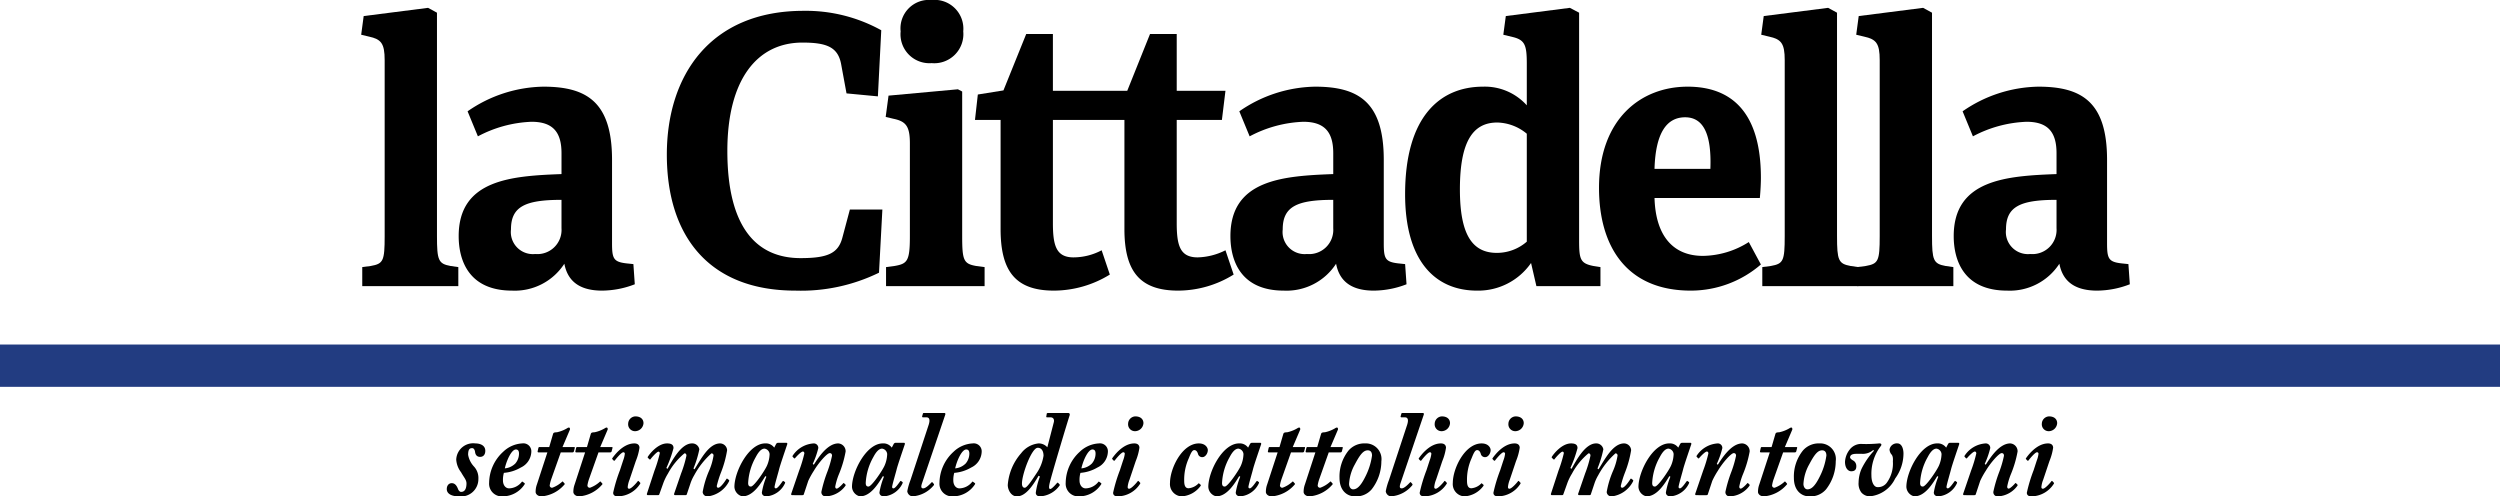
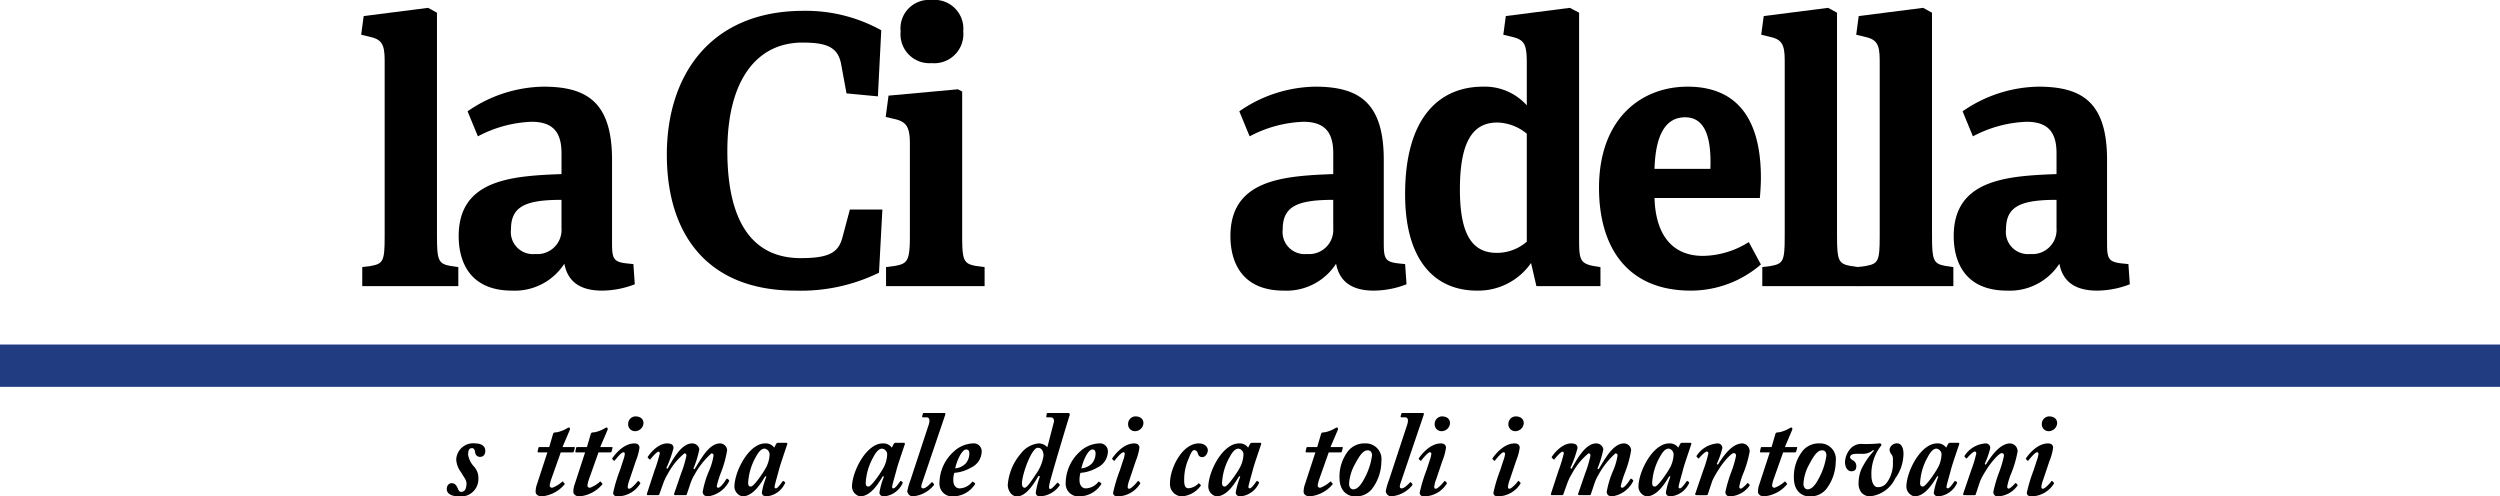
<svg xmlns="http://www.w3.org/2000/svg" id="Livello_1" data-name="Livello 1" viewBox="0 0 260 51.623">
  <title>Logo_LaCittadella_2</title>
  <path d="M667.356,242.162c0,2.525.148,2.874,1.406,3.108l.814.116v1.982h-9.991v-1.982l.888-.116c1.295-.233,1.443-.505,1.443-3.108V223.864c0-1.749-.37-2.176-1.628-2.448l-.814-.194.259-1.942,6.698-.855.925.505Z" transform="translate(-621.911 -217.609)" />
  <path d="M687.929,247.173a9.544,9.544,0,0,1-3.404.66c-2.627,0-3.626-1.242-3.922-2.797a6.134,6.134,0,0,1-5.439,2.797c-4.44,0-5.55-3.068-5.55-5.671,0-5.905,5.55-6.255,10.694-6.449v-2.175c0-2.137-.851-3.264-3.108-3.264a12.836,12.836,0,0,0-5.587,1.515l-1.073-2.603a14.175,14.175,0,0,1,7.881-2.564c4.551,0,7.142,1.631,7.142,7.614v8.663c0,1.593.148,1.942,1.48,2.099l.74.077Zm-7.622-8.78c-3.775,0-5.254.699-5.254,3.069a2.297,2.297,0,0,0,2.516,2.564,2.516,2.516,0,0,0,2.738-2.681Z" transform="translate(-621.911 -217.609)" />
  <path d="M713.328,245.969a18.453,18.453,0,0,1-8.702,1.864c-9.013,0-13.364-5.71-13.364-14.141,0-8.236,4.507-14.957,14.219-14.957a16.193,16.193,0,0,1,8.081,2.02l-.35,6.876-3.263-.31-.544-2.953c-.31-1.826-1.438-2.331-4.04-2.331-4.74,0-7.809,3.885-7.809,11.266,0,8.003,3.069,11.15,7.614,11.15,2.836,0,3.924-.506,4.351-2.137l.777-2.914h3.38Z" transform="translate(-621.911 -217.609)" />
  <path d="M721.978,242.162c0,2.525.148,2.874,1.443,3.108l.888.116v1.982H714.06v-1.982l.888-.116c1.332-.233,1.591-.505,1.591-3.108v-9.635c0-1.787-.407-2.292-1.702-2.564l-.814-.194.296-2.214,7.215-.66.444.233Zm-3.182-17.987a3.008,3.008,0,0,1-3.219-3.302,2.96,2.96,0,0,1,3.219-3.263,2.998,2.998,0,0,1,3.293,3.263A3.028,3.028,0,0,1,718.796,224.174Z" transform="translate(-621.911 -217.609)" />
-   <path d="M750.21,246.163a10.972,10.972,0,0,1-5.772,1.67c-4.07,0-5.587-2.098-5.587-6.41V230.08h-7.438v10.722c0,2.331.333,3.574,2.146,3.574a6.262,6.262,0,0,0,2.923-.738l.851,2.525a11.111,11.111,0,0,1-5.81,1.67c-4.07,0-5.55-2.098-5.55-6.41V230.08h-2.664l.296-2.642,2.664-.427,2.368-5.866h2.775v5.905h7.733l2.368-5.905H744.29v5.905h5.069l-.37,3.03H744.29v10.722c0,2.331.333,3.574,2.183,3.574a6.744,6.744,0,0,0,2.886-.738Z" transform="translate(-621.911 -217.609)" />
  <path d="M768.19,247.173a9.537,9.537,0,0,1-3.403.66c-2.628,0-3.627-1.242-3.923-2.797a6.133,6.133,0,0,1-5.439,2.797c-4.44,0-5.55-3.068-5.55-5.671,0-5.905,5.55-6.255,10.694-6.449v-2.175c0-2.137-.851-3.264-3.108-3.264a12.836,12.836,0,0,0-5.587,1.515L750.8,229.186a14.179,14.179,0,0,1,7.882-2.564c4.551,0,7.141,1.631,7.141,7.614v8.663c0,1.593.148,1.942,1.48,2.099l.74.077Zm-7.622-8.78c-3.775,0-5.254.699-5.254,3.069a2.297,2.297,0,0,0,2.516,2.564,2.516,2.516,0,0,0,2.738-2.681Z" transform="translate(-621.911 -217.609)" />
  <path d="M781.697,247.367l-.556-2.408a6.684,6.684,0,0,1-5.624,2.874c-4.366,0-7.475-3.107-7.475-10.023,0-8.158,3.7-11.188,8.104-11.188a5.865,5.865,0,0,1,4.552,1.942V224.252c0-1.942-.185-2.486-1.48-2.797l-.962-.233.259-1.942,6.66-.855.963.505v23.62c0,2.02.11,2.448,1.48,2.72l.74.116v1.982Zm-.999-15.851a4.964,4.964,0,0,0-3.071-1.165c-2.517,0-3.886,1.942-3.886,6.954,0,4.662,1.259,6.604,3.849,6.604a4.752,4.752,0,0,0,3.108-1.166Z" transform="translate(-621.911 -217.609)" />
  <path d="M805.044,245.114a11.136,11.136,0,0,1-7.289,2.719c-6.734,0-9.547-4.662-9.547-10.683,0-7.187,4.366-10.528,9.214-10.528,4.588,0,7.622,2.68,7.622,9.479,0,.544-.036,1.321-.11,2.098H793.981c.111,3.885,1.888,6.022,5.032,6.022a9.101,9.101,0,0,0,4.773-1.438Zm-5.254-9.946c.147-3.846-.852-5.361-2.627-5.361-1.851,0-3.071,1.515-3.183,5.361Z" transform="translate(-621.911 -217.609)" />
  <path d="M812.962,242.162c0,2.525.147,2.874,1.405,3.108l.814.116v1.982H805.19v-1.982l.889-.116c1.295-.233,1.443-.505,1.443-3.108V223.864c0-1.749-.37-2.176-1.629-2.448l-.814-.194.259-1.942,6.697-.855.926.505Z" transform="translate(-621.911 -217.609)" />
  <path d="M822.841,242.162c0,2.525.147,2.874,1.405,3.108l.814.116v1.982h-9.991v-1.982l.889-.116c1.295-.233,1.443-.505,1.443-3.108V223.864c0-1.749-.37-2.176-1.629-2.448l-.814-.194.259-1.942,6.697-.855.926.505Z" transform="translate(-621.911 -217.609)" />
  <path d="M843.412,247.173a9.537,9.537,0,0,1-3.403.66c-2.628,0-3.627-1.242-3.923-2.797a6.133,6.133,0,0,1-5.439,2.797c-4.44,0-5.55-3.068-5.55-5.671,0-5.905,5.55-6.255,10.693-6.449v-2.175c0-2.137-.851-3.264-3.108-3.264a12.833,12.833,0,0,0-5.587,1.515l-1.073-2.603a14.176,14.176,0,0,1,7.882-2.564c4.551,0,7.141,1.631,7.141,7.614v8.663c0,1.593.148,1.942,1.48,2.099l.74.077Zm-7.622-8.78c-3.774,0-5.254.699-5.254,3.069a2.297,2.297,0,0,0,2.516,2.564,2.516,2.516,0,0,0,2.738-2.681Z" transform="translate(-621.911 -217.609)" />
  <path d="M668.376,268.476c0-.391.228-.618.516-.618.312,0,.504.228.647.593.06.177.192.315.324.315.348,0,.551-.266.563-.845.012-.403-.252-.63-.563-1.197a2.399,2.399,0,0,1-.504-1.312,1.766,1.766,0,0,1,1.991-1.688c.48,0,1.032.19,1.032.769,0,.379-.192.631-.54.631-.252,0-.48-.126-.527-.529-.024-.177-.12-.379-.288-.379-.24,0-.432.076-.432.693a2.385,2.385,0,0,0,.624,1.235,1.759,1.759,0,0,1,.444,1.285,1.801,1.801,0,0,1-2.003,1.803C668.796,269.231,668.376,268.916,668.376,268.476Z" transform="translate(-621.911 -217.609)" />
-   <path d="M676.45,267.845a.089.089,0,0,1,.024.126,2.735,2.735,0,0,1-2.291,1.261A1.318,1.318,0,0,1,672.78,267.82a4.43,4.43,0,0,1,1.451-3.215,3.094,3.094,0,0,1,2.003-.882.826.826,0,0,1,.935.87,1.881,1.881,0,0,1-1.091,1.638,4.117,4.117,0,0,1-1.763.555,2.685,2.685,0,0,0-.096.794c0,.441.24.819.647.819a1.735,1.735,0,0,0,1.295-.655c.024-.038.06-.062.096-.038Zm-.947-2.029a1.597,1.597,0,0,0,.384-1.033c0-.201-.048-.429-.324-.429-.456,0-.972,1.147-1.151,1.967A1.772,1.772,0,0,0,675.503,265.815Z" transform="translate(-621.911 -217.609)" />
  <path d="M680.411,264.102h1.212c.06,0,.084.038.06.113l-.084.328a.147.147,0,0,1-.156.113H680.231l-.984,2.772a3.478,3.478,0,0,0-.168.669.243.243,0,0,0,.264.239,3.045,3.045,0,0,0,1.02-.618c.036-.05.072-.037.108,0l.132.151c.036.038.048.064.036.101a3.513,3.513,0,0,1-2.399,1.261c-.419,0-.624-.265-.624-.454a2.234,2.234,0,0,1,.132-.781l1.091-3.34h-.935c-.072,0-.096-.062-.072-.139l.072-.327a.121.121,0,0,1,.132-.089h.995l.396-1.361c.048-.126.096-.163.408-.176a3.525,3.525,0,0,0,1.056-.416.406.406,0,0,1,.192-.076c.084,0,.132.139.096.228Z" transform="translate(-621.911 -217.609)" />
  <path d="M684.335,264.102h1.211c.06,0,.084.038.06.113l-.084.328a.147.147,0,0,1-.156.113h-1.211l-.984,2.772a3.478,3.478,0,0,0-.168.669.243.243,0,0,0,.264.239,3.044,3.044,0,0,0,1.02-.618c.036-.05.072-.037.108,0l.132.151c.036.038.048.064.036.101a3.513,3.513,0,0,1-2.399,1.261c-.419,0-.624-.265-.624-.454a2.234,2.234,0,0,1,.132-.781l1.091-3.34h-.935c-.072,0-.096-.062-.072-.139l.072-.327a.121.121,0,0,1,.132-.089h.995l.396-1.361c.048-.126.096-.163.408-.176a3.525,3.525,0,0,0,1.056-.416.406.406,0,0,1,.192-.076c.084,0,.132.139.096.228Z" transform="translate(-621.911 -217.609)" />
  <path d="M688.475,267.795c.036.037.048.062.012.126a2.797,2.797,0,0,1-2.339,1.31c-.359,0-.468-.189-.468-.378a15.83,15.83,0,0,1,.708-2.345l.324-.995a2.795,2.795,0,0,0,.18-.706.149.149,0,0,0-.156-.164c-.192,0-.732.642-.875.845-.048.051-.096.051-.132.013l-.108-.113c-.036-.038-.06-.089-.036-.114.06-.075,1.02-1.55,2.303-1.55.372,0,.528.202.528.454a5.859,5.859,0,0,1-.384,1.386l-.648,1.929a2.699,2.699,0,0,0-.192.768c0,.089.036.177.156.177.24,0,.815-.668.887-.781a.062.062,0,0,1,.096-.013Zm.359-6.176a.888.888,0,0,1-.827.832.714.714,0,0,1-.767-.77.78.78,0,0,1,.743-.768C688.559,260.913,688.834,261.228,688.834,261.619Z" transform="translate(-621.911 -217.609)" />
  <path d="M689.304,269.106c-.096,0-.143-.064-.108-.164l.78-2.382a14.037,14.037,0,0,0,.552-1.803c0-.088-.024-.176-.144-.176-.156,0-.72.63-.815.781-.036.05-.084.05-.132,0l-.132-.126c-.036-.038-.048-.076-.024-.113.18-.303,1.043-1.399,2.003-1.399.516,0,.672.19.672.491a12.511,12.511,0,0,1-.744,2.067l.12.088c.492-.869,1.415-2.647,2.554-2.647a.743.743,0,0,1,.756.617,10.807,10.807,0,0,1-.612,1.992l.108.088c.648-1.02,1.487-2.697,2.663-2.697a.748.748,0,0,1,.731.706,11.147,11.147,0,0,1-.624,2.281,10.621,10.621,0,0,0-.456,1.449c.012.101.06.177.144.177.288,0,.792-.794.852-.895.036-.062.072-.062.096-.05l.168.126c.048.038.048.075.012.164a2.88,2.88,0,0,1-2.183,1.55.491.491,0,0,1-.552-.454,9.65,9.65,0,0,1,.648-2.167,6.369,6.369,0,0,0,.48-1.613.211.211,0,0,0-.216-.24,8.366,8.366,0,0,0-1.787,2.269,4.333,4.333,0,0,0-.408.895l-.372,1.109c-.024.062-.072.075-.168.075h-1.02c-.108,0-.156-.051-.12-.164l.72-2.092a11.893,11.893,0,0,0,.552-1.841c0-.138-.036-.252-.204-.252a6.965,6.965,0,0,0-1.715,2.106,5.365,5.365,0,0,0-.504,1.046l-.396,1.109c-.024.075-.084.088-.168.088Z" transform="translate(-621.911 -217.609)" />
  <path d="M703.689,263.66c.084,0,.12.063.096.151-.18.542-.755,2.206-.852,2.622-.048.214-.468,1.626-.468,1.814,0,.102.048.151.144.151.192,0,.576-.579.671-.706.06-.075.084-.075.12-.05l.144.101c.036.025.024.076-.012.164a2.342,2.342,0,0,1-1.895,1.323c-.359,0-.492-.201-.492-.403a7.633,7.633,0,0,1,.468-1.639l-.108-.062c-.468.756-1.259,2.104-2.387,2.104a1.06,1.06,0,0,1-.828-.983c0-1.588,1.487-4.524,3.203-4.524a1.063,1.063,0,0,1,.936.441l.191-.366a.242.242,0,0,1,.216-.139Zm-3.682,4.551c.324,0,1.439-1.651,1.667-2.168a3.183,3.183,0,0,0,.276-1.21.617.617,0,0,0-.528-.567c-.288,0-.587.265-.899.857a6.068,6.068,0,0,0-.804,2.709C699.719,268.109,699.815,268.211,700.007,268.211Z" transform="translate(-621.911 -217.609)" />
-   <path d="M704.304,269.106a.103.103,0,0,1-.108-.139l.828-2.42a13.719,13.719,0,0,0,.54-1.777c0-.126-.06-.201-.156-.201-.18,0-.647.491-.804.681-.036.037-.084.05-.12.013l-.12-.139c-.048-.038-.048-.076-.012-.126a2.816,2.816,0,0,1,2.183-1.274.466.466,0,0,1,.479.491,8.775,8.775,0,0,1-.576,1.639l.108.089c.36-.555,1.355-2.219,2.543-2.219a.816.816,0,0,1,.767.845,11.417,11.417,0,0,1-.696,2.356,6.661,6.661,0,0,0-.384,1.286c0,.151.06.214.156.214.144,0,.54-.391.66-.542.036-.051.084-.038.12,0l.108.101a.106.106,0,0,1,.012.151,2.649,2.649,0,0,1-2.015,1.097.433.433,0,0,1-.48-.478,13.597,13.597,0,0,1,.624-2.093,11.147,11.147,0,0,0,.48-1.651c0-.201-.096-.276-.24-.276-.276,0-1.164,1.008-1.643,1.827a8.324,8.324,0,0,0-.588,1.059l-.468,1.412c-.024.05-.048.075-.18.075Z" transform="translate(-621.911 -217.609)" />
  <path d="M715.917,263.66c.084,0,.12.063.096.151-.18.542-.755,2.206-.852,2.622-.048.214-.468,1.626-.468,1.814,0,.102.048.151.144.151.192,0,.576-.579.671-.706.06-.075.084-.075.12-.05l.144.101c.036.025.024.076-.012.164a2.342,2.342,0,0,1-1.895,1.323c-.36,0-.492-.201-.492-.403a7.633,7.633,0,0,1,.468-1.639l-.108-.062c-.468.756-1.259,2.104-2.387,2.104a1.06,1.06,0,0,1-.828-.983c0-1.588,1.487-4.524,3.203-4.524a1.061,1.061,0,0,1,.935.441l.192-.366a.241.241,0,0,1,.216-.139Zm-3.682,4.551c.324,0,1.439-1.651,1.667-2.168a3.185,3.185,0,0,0,.276-1.21.617.617,0,0,0-.528-.567c-.288,0-.587.265-.899.857a6.068,6.068,0,0,0-.804,2.709C711.947,268.109,712.043,268.211,712.235,268.211Z" transform="translate(-621.911 -217.609)" />
  <path d="M720.117,260.56c.108,0,.144.075.084.227l-2.398,7.07c-.12.353-.108.542.12.542.288,0,.708-.453.864-.617a.065.065,0,0,1,.108,0l.132.151a.116.116,0,0,1,0,.139,3.144,3.144,0,0,1-2.243,1.159.614.614,0,0,1-.516-.529,6.361,6.361,0,0,1,.336-1.172l1.883-5.723c.156-.478.12-.794-.228-.794h-.348c-.084,0-.108-.05-.096-.113l.072-.252c.024-.076.048-.088.12-.088Z" transform="translate(-621.911 -217.609)" />
  <path d="M723.286,267.845a.089.089,0,0,1,.024.126,2.735,2.735,0,0,1-2.291,1.261,1.318,1.318,0,0,1-1.403-1.411,4.429,4.429,0,0,1,1.451-3.215,3.094,3.094,0,0,1,2.003-.882.826.826,0,0,1,.936.87,1.881,1.881,0,0,1-1.091,1.638,4.118,4.118,0,0,1-1.763.555,2.682,2.682,0,0,0-.096.794c0,.441.24.819.647.819a1.736,1.736,0,0,0,1.295-.655c.024-.038.06-.062.096-.038Zm-.947-2.029a1.597,1.597,0,0,0,.384-1.033c0-.201-.048-.429-.324-.429-.456,0-.972,1.147-1.151,1.967A1.772,1.772,0,0,0,722.338,265.815Z" transform="translate(-621.911 -217.609)" />
  <path d="M732.992,260.56c.168,0,.204.126.155.265-.155.44-1.919,6.314-2.086,7.096-.072.352-.072.542.083.542.168,0,.624-.542.696-.618.048-.05.084-.05.12-.013l.144.151a.097.097,0,0,1,0,.126,2.682,2.682,0,0,1-2.015,1.122c-.3,0-.456-.151-.456-.378a7.578,7.578,0,0,1,.432-1.689l-.143-.075c-.576.983-1.319,2.143-2.255,2.143-.6,0-.948-.681-.948-1.185a5.643,5.643,0,0,1,1.392-3.303,2.619,2.619,0,0,1,1.811-1.02,1.194,1.194,0,0,1,.911.403l.672-2.597c.072-.265-.024-.517-.336-.517h-.348c-.096,0-.108-.05-.096-.088l.048-.29c.012-.051.036-.075.204-.075Zm-3.154,3.617c-.636,0-1.643,2.76-1.643,3.718,0,.303.12.441.288.441.24,0,.756-.794,1.199-1.462a4.388,4.388,0,0,0,.756-1.866C730.438,264.543,730.246,264.178,729.838,264.178Z" transform="translate(-621.911 -217.609)" />
  <path d="M736.413,267.845a.09.09,0,0,1,.024.126,2.735,2.735,0,0,1-2.291,1.261,1.318,1.318,0,0,1-1.403-1.411,4.43,4.43,0,0,1,1.451-3.215,3.093,3.093,0,0,1,2.003-.882.826.826,0,0,1,.935.87,1.88,1.88,0,0,1-1.092,1.638,4.112,4.112,0,0,1-1.763.555,2.685,2.685,0,0,0-.096.794c0,.441.239.819.647.819a1.733,1.733,0,0,0,1.295-.655c.024-.038.06-.062.097-.038Zm-.947-2.029a1.599,1.599,0,0,0,.384-1.033c0-.201-.048-.429-.324-.429-.455,0-.971,1.147-1.151,1.967A1.771,1.771,0,0,0,735.466,265.815Z" transform="translate(-621.911 -217.609)" />
  <path d="M740.47,267.795c.036.037.048.062.012.126a2.796,2.796,0,0,1-2.339,1.31c-.359,0-.468-.189-.468-.378a15.83,15.83,0,0,1,.708-2.345l.323-.995a2.785,2.785,0,0,0,.181-.706.149.149,0,0,0-.156-.164c-.191,0-.732.642-.876.845-.048.051-.096.051-.132.013l-.107-.113c-.036-.038-.06-.089-.036-.114.06-.075,1.02-1.55,2.303-1.55.372,0,.527.202.527.454a5.833,5.833,0,0,1-.384,1.386l-.647,1.929a2.708,2.708,0,0,0-.191.768c0,.089.036.177.155.177.24,0,.815-.668.888-.781a.061.061,0,0,1,.096-.013Zm.359-6.176a.888.888,0,0,1-.827.832.714.714,0,0,1-.768-.77.781.781,0,0,1,.743-.768C740.554,260.913,740.829,261.228,740.829,261.619Z" transform="translate(-621.911 -217.609)" />
  <path d="M746.757,268.009c.036.025.061.064.013.139a2.642,2.642,0,0,1-1.98,1.084,1.279,1.279,0,0,1-1.199-1.399c0-1.512,1.26-4.108,2.998-4.108.708,0,.935.467.935.693,0,.391-.3.731-.539.731a.44.44,0,0,1-.48-.327c-.06-.215-.18-.403-.384-.403-.216,0-.359.303-.575.845a5.41,5.41,0,0,0-.479,2.331c0,.391.06.794.455.794a1.629,1.629,0,0,0,.983-.453c.036-.051.072-.076.108-.051Z" transform="translate(-621.911 -217.609)" />
  <path d="M752.973,263.66c.084,0,.12.063.096.151-.18.542-.756,2.206-.852,2.622-.048.214-.468,1.626-.468,1.814,0,.102.048.151.144.151.192,0,.576-.579.672-.706.06-.075.084-.075.12-.05l.143.101c.036.025.024.076-.012.164a2.343,2.343,0,0,1-1.895,1.323c-.36,0-.492-.201-.492-.403a7.664,7.664,0,0,1,.468-1.639l-.107-.062c-.468.756-1.26,2.104-2.387,2.104a1.06,1.06,0,0,1-.828-.983c0-1.588,1.487-4.524,3.202-4.524a1.061,1.061,0,0,1,.936.441l.192-.366a.24.24,0,0,1,.216-.139Zm-3.683,4.551c.324,0,1.44-1.651,1.668-2.168a3.192,3.192,0,0,0,.275-1.21.617.617,0,0,0-.527-.567c-.288,0-.588.265-.899.857a6.056,6.056,0,0,0-.804,2.709C749.003,268.109,749.099,268.211,749.29,268.211Z" transform="translate(-621.911 -217.609)" />
-   <path d="M756.357,264.102h1.211c.059,0,.084.038.059.113l-.084.328a.146.146,0,0,1-.155.113h-1.212l-.983,2.772a3.483,3.483,0,0,0-.168.669.243.243,0,0,0,.264.239,3.03,3.03,0,0,0,1.02-.618c.036-.05.072-.037.108,0l.132.151c.036.038.048.064.036.101a3.514,3.514,0,0,1-2.398,1.261c-.42,0-.624-.265-.624-.454a2.234,2.234,0,0,1,.132-.781l1.092-3.34h-.935c-.072,0-.097-.062-.072-.139l.072-.327a.12.12,0,0,1,.132-.089h.995l.396-1.361c.049-.126.097-.163.408-.176a3.53,3.53,0,0,0,1.056-.416.406.406,0,0,1,.191-.076c.084,0,.132.139.097.228Z" transform="translate(-621.911 -217.609)" />
  <path d="M760.282,264.102h1.211c.059,0,.084.038.059.113l-.084.328a.146.146,0,0,1-.155.113h-1.212l-.983,2.772a3.483,3.483,0,0,0-.168.669.243.243,0,0,0,.265.239,3.034,3.034,0,0,0,1.019-.618c.036-.05.072-.037.108,0l.132.151c.036.038.048.064.036.101a3.514,3.514,0,0,1-2.398,1.261c-.42,0-.624-.265-.624-.454a2.234,2.234,0,0,1,.132-.781l1.092-3.34h-.935c-.072,0-.096-.062-.072-.139l.072-.327a.12.12,0,0,1,.132-.089h.995l.396-1.361c.049-.126.097-.163.408-.176a3.53,3.53,0,0,0,1.056-.416.406.406,0,0,1,.191-.076c.084,0,.132.139.097.228Z" transform="translate(-621.911 -217.609)" />
  <path d="M761.22,267.303a4.321,4.321,0,0,1,.947-2.848,2.173,2.173,0,0,1,1.715-.732,1.63,1.63,0,0,1,1.691,1.853,4.771,4.771,0,0,1-1.008,2.924,2.119,2.119,0,0,1-1.763.731C762.107,269.231,761.22,268.728,761.22,267.303Zm2.65-.05a6.906,6.906,0,0,0,.732-2.268c0-.303-.12-.542-.443-.542-.456,0-.804.44-1.344,1.462a4.659,4.659,0,0,0-.6,2.042c0,.252.144.554.42.554C762.994,268.5,763.378,268.235,763.87,267.253Z" transform="translate(-621.911 -217.609)" />
  <path d="M769.881,260.56c.107,0,.143.075.084.227l-2.399,7.07c-.119.353-.107.542.12.542.288,0,.708-.453.863-.617a.066.066,0,0,1,.108,0l.132.151a.116.116,0,0,1,0,.139,3.145,3.145,0,0,1-2.243,1.159.615.615,0,0,1-.516-.529,6.361,6.361,0,0,1,.336-1.172l1.883-5.723c.156-.478.12-.794-.228-.794h-.348c-.084,0-.108-.05-.096-.113l.071-.252c.024-.076.048-.088.12-.088Z" transform="translate(-621.911 -217.609)" />
  <path d="M772.354,267.795c.036.037.048.062.012.126a2.796,2.796,0,0,1-2.339,1.31c-.359,0-.468-.189-.468-.378a15.83,15.83,0,0,1,.708-2.345l.323-.995a2.786,2.786,0,0,0,.181-.706.149.149,0,0,0-.156-.164c-.192,0-.732.642-.876.845-.048.051-.096.051-.132.013l-.107-.113c-.036-.038-.06-.089-.036-.114.06-.075,1.02-1.55,2.303-1.55.372,0,.527.202.527.454a5.833,5.833,0,0,1-.384,1.386l-.647,1.929a2.705,2.705,0,0,0-.191.768c0,.089.036.177.155.177.24,0,.815-.668.888-.781a.061.061,0,0,1,.096-.013Zm.359-6.176a.888.888,0,0,1-.827.832.714.714,0,0,1-.767-.77.781.781,0,0,1,.743-.768C772.438,260.913,772.713,261.228,772.713,261.619Z" transform="translate(-621.911 -217.609)" />
-   <path d="M776.169,268.009c.036.025.061.064.013.139a2.642,2.642,0,0,1-1.98,1.084,1.279,1.279,0,0,1-1.199-1.399c0-1.512,1.26-4.108,2.998-4.108.708,0,.935.467.935.693,0,.391-.3.731-.539.731a.44.44,0,0,1-.48-.327c-.06-.215-.18-.403-.384-.403-.216,0-.359.303-.575.845a5.41,5.41,0,0,0-.479,2.331c0,.391.06.794.455.794a1.629,1.629,0,0,0,.983-.453c.036-.051.072-.076.108-.051Z" transform="translate(-621.911 -217.609)" />
  <path d="M780.021,267.795c.036.037.048.062.012.126a2.797,2.797,0,0,1-2.339,1.31c-.359,0-.468-.189-.468-.378a15.83,15.83,0,0,1,.708-2.345l.323-.995a2.786,2.786,0,0,0,.181-.706.149.149,0,0,0-.156-.164c-.192,0-.731.642-.876.845-.048.051-.096.051-.132.013l-.107-.113c-.036-.038-.061-.089-.036-.114.059-.075,1.02-1.55,2.303-1.55.372,0,.527.202.527.454a5.828,5.828,0,0,1-.384,1.386l-.647,1.929a2.705,2.705,0,0,0-.191.768c0,.089.036.177.155.177.24,0,.815-.668.888-.781a.061.061,0,0,1,.096-.013Zm.359-6.176a.888.888,0,0,1-.827.832.714.714,0,0,1-.768-.77.781.781,0,0,1,.743-.768C780.106,260.913,780.381,261.228,780.381,261.619Z" transform="translate(-621.911 -217.609)" />
  <path d="M783.322,269.106c-.096,0-.144-.064-.107-.164l.779-2.382a14.043,14.043,0,0,0,.552-1.803c0-.088-.024-.176-.144-.176-.156,0-.72.63-.816.781-.035.05-.084.05-.132,0l-.132-.126c-.036-.038-.048-.076-.024-.113.18-.303,1.043-1.399,2.003-1.399.516,0,.671.19.671.491a12.511,12.511,0,0,1-.743,2.067l.12.088c.491-.869,1.415-2.647,2.555-2.647a.742.742,0,0,1,.755.617,10.843,10.843,0,0,1-.611,1.992l.108.088c.647-1.02,1.486-2.697,2.662-2.697a.748.748,0,0,1,.731.706,11.139,11.139,0,0,1-.623,2.281,10.561,10.561,0,0,0-.456,1.449c.012.101.06.177.144.177.288,0,.792-.794.852-.895.036-.062.072-.062.096-.05l.168.126c.049.038.049.075.013.164a2.884,2.884,0,0,1-2.184,1.55.49.49,0,0,1-.551-.454,9.543,9.543,0,0,1,.647-2.167,6.393,6.393,0,0,0,.48-1.613.212.212,0,0,0-.216-.24,8.357,8.357,0,0,0-1.787,2.269,4.365,4.365,0,0,0-.408.895l-.371,1.109c-.024.062-.072.075-.168.075h-1.02c-.108,0-.156-.051-.12-.164l.72-2.092a11.881,11.881,0,0,0,.552-1.841c0-.138-.036-.252-.204-.252a6.959,6.959,0,0,0-1.715,2.106,5.354,5.354,0,0,0-.504,1.046l-.396,1.109c-.024.075-.084.088-.168.088Z" transform="translate(-621.911 -217.609)" />
  <path d="M797.708,263.66c.084,0,.12.063.096.151-.18.542-.756,2.206-.852,2.622-.048.214-.468,1.626-.468,1.814,0,.102.048.151.143.151.192,0,.576-.579.672-.706.061-.075.084-.075.12-.05l.144.101c.036.025.024.076-.012.164a2.343,2.343,0,0,1-1.895,1.323c-.36,0-.492-.201-.492-.403a7.672,7.672,0,0,1,.468-1.639l-.107-.062c-.468.756-1.26,2.104-2.387,2.104a1.06,1.06,0,0,1-.828-.983c0-1.588,1.487-4.524,3.202-4.524a1.06,1.06,0,0,1,.935.441l.192-.366a.241.241,0,0,1,.216-.139Zm-3.683,4.551c.324,0,1.439-1.651,1.668-2.168a3.194,3.194,0,0,0,.275-1.21.617.617,0,0,0-.527-.567c-.288,0-.588.265-.899.857a6.055,6.055,0,0,0-.804,2.709C793.738,268.109,793.834,268.211,794.025,268.211Z" transform="translate(-621.911 -217.609)" />
  <path d="M798.323,269.106a.103.103,0,0,1-.108-.139l.827-2.42a13.661,13.661,0,0,0,.54-1.777c0-.126-.059-.201-.156-.201-.18,0-.647.491-.803.681-.036.037-.084.05-.12.013l-.12-.139c-.048-.038-.048-.076-.012-.126a2.815,2.815,0,0,1,2.183-1.274.466.466,0,0,1,.479.491,8.797,8.797,0,0,1-.575,1.639l.107.089c.36-.555,1.355-2.219,2.543-2.219a.816.816,0,0,1,.768.845,11.409,11.409,0,0,1-.696,2.356,6.749,6.749,0,0,0-.384,1.286c0,.151.06.214.156.214.144,0,.54-.391.66-.542.035-.051.084-.038.119,0l.108.101a.107.107,0,0,1,.012.151,2.648,2.648,0,0,1-2.015,1.097.433.433,0,0,1-.48-.478,13.67,13.67,0,0,1,.623-2.093,11.114,11.114,0,0,0,.48-1.651c0-.201-.097-.276-.24-.276-.275,0-1.163,1.008-1.644,1.827a8.174,8.174,0,0,0-.587,1.059l-.468,1.412c-.025.05-.048.075-.181.075Z" transform="translate(-621.911 -217.609)" />
  <path d="M807.537,264.102h1.211c.06,0,.084.038.06.113l-.084.328a.146.146,0,0,1-.155.113h-1.212l-.983,2.772a3.489,3.489,0,0,0-.168.669.243.243,0,0,0,.264.239,3.03,3.03,0,0,0,1.02-.618c.036-.05.072-.037.108,0l.132.151c.036.038.048.064.036.101a3.514,3.514,0,0,1-2.398,1.261c-.42,0-.624-.265-.624-.454a2.234,2.234,0,0,1,.132-.781l1.092-3.34H805.03c-.072,0-.097-.062-.072-.139l.072-.327a.12.12,0,0,1,.132-.089h.995l.396-1.361c.049-.126.097-.163.408-.176a3.53,3.53,0,0,0,1.056-.416.406.406,0,0,1,.191-.076c.084,0,.132.139.097.228Z" transform="translate(-621.911 -217.609)" />
  <path d="M808.475,267.303a4.321,4.321,0,0,1,.947-2.848,2.173,2.173,0,0,1,1.715-.732,1.63,1.63,0,0,1,1.691,1.853A4.771,4.771,0,0,1,811.82,268.5a2.12,2.12,0,0,1-1.763.731C809.362,269.231,808.475,268.728,808.475,267.303Zm2.65-.05a6.905,6.905,0,0,0,.731-2.268c0-.303-.12-.542-.443-.542-.456,0-.804.44-1.344,1.462a4.66,4.66,0,0,0-.6,2.042c0,.252.144.554.42.554C810.249,268.5,810.633,268.235,811.125,267.253Z" transform="translate(-621.911 -217.609)" />
  <path d="M815.493,268.828a1.531,1.531,0,0,1-.288-1.046,3.682,3.682,0,0,1,.3-1.399,7.8,7.8,0,0,1,1.296-1.891l-.072-.088a1.631,1.631,0,0,1-1.163.403h-.588c-.492,0-.647.151-.66.365.013.164.276.303.384.366a.669.669,0,0,1,.265.566c0,.328-.144.517-.528.517-.323,0-.647-.327-.647-.983a2.225,2.225,0,0,1,.468-1.248,1.5,1.5,0,0,1,1.367-.605,13.98,13.98,0,0,0,1.739-.064c.155,0,.275.075.168.252a4.73,4.73,0,0,0-.996,3.062c0,.832.324,1.235.624,1.235a1.113,1.113,0,0,0,1.008-.504,3.38,3.38,0,0,0,.6-2.168c.036-.441-.048-.643-.181-.769a.916.916,0,0,1-.167-.467.77.77,0,0,1,.803-.643c.456,0,.648.529.648,1.071a4.419,4.419,0,0,1-.864,2.584,3.261,3.261,0,0,1-2.639,1.853A1.172,1.172,0,0,1,815.493,268.828Z" transform="translate(-621.911 -217.609)" />
  <path d="M825.571,263.66c.084,0,.12.063.096.151-.18.542-.756,2.206-.852,2.622-.048.214-.468,1.626-.468,1.814,0,.102.048.151.143.151.192,0,.576-.579.672-.706.06-.075.084-.075.12-.05l.144.101c.036.025.024.076-.012.164a2.343,2.343,0,0,1-1.895,1.323c-.36,0-.492-.201-.492-.403a7.672,7.672,0,0,1,.468-1.639l-.107-.062c-.468.756-1.26,2.104-2.387,2.104a1.06,1.06,0,0,1-.828-.983c0-1.588,1.487-4.524,3.202-4.524a1.061,1.061,0,0,1,.935.441l.192-.366a.241.241,0,0,1,.216-.139Zm-3.683,4.551c.324,0,1.439-1.651,1.668-2.168a3.192,3.192,0,0,0,.275-1.21.617.617,0,0,0-.527-.567c-.288,0-.588.265-.899.857a6.055,6.055,0,0,0-.804,2.709C821.602,268.109,821.697,268.211,821.889,268.211Z" transform="translate(-621.911 -217.609)" />
  <path d="M826.187,269.106a.103.103,0,0,1-.108-.139l.827-2.42a13.678,13.678,0,0,0,.54-1.777c0-.126-.06-.201-.156-.201-.18,0-.647.491-.803.681-.036.037-.084.05-.12.013l-.12-.139c-.048-.038-.048-.076-.012-.126a2.815,2.815,0,0,1,2.183-1.274.466.466,0,0,1,.479.491,8.797,8.797,0,0,1-.575,1.639l.107.089c.36-.555,1.355-2.219,2.543-2.219a.816.816,0,0,1,.768.845,11.409,11.409,0,0,1-.696,2.356,6.749,6.749,0,0,0-.384,1.286c0,.151.06.214.156.214.144,0,.54-.391.66-.542.035-.051.084-.038.119,0l.108.101a.106.106,0,0,1,.012.151,2.648,2.648,0,0,1-2.015,1.097.433.433,0,0,1-.48-.478,13.67,13.67,0,0,1,.623-2.093,11.126,11.126,0,0,0,.48-1.651c0-.201-.097-.276-.24-.276-.275,0-1.163,1.008-1.644,1.827a8.174,8.174,0,0,0-.587,1.059l-.468,1.412c-.024.05-.048.075-.181.075Z" transform="translate(-621.911 -217.609)" />
  <path d="M835.497,267.795c.036.037.048.062.012.126a2.797,2.797,0,0,1-2.339,1.31c-.359,0-.468-.189-.468-.378a15.823,15.823,0,0,1,.708-2.345l.323-.995a2.786,2.786,0,0,0,.181-.706.149.149,0,0,0-.156-.164c-.191,0-.731.642-.876.845-.048.051-.096.051-.132.013l-.107-.113c-.036-.038-.061-.089-.036-.114.06-.075,1.02-1.55,2.303-1.55.372,0,.527.202.527.454a5.828,5.828,0,0,1-.384,1.386l-.647,1.929a2.705,2.705,0,0,0-.191.768c0,.089.036.177.155.177.24,0,.816-.668.888-.781a.061.061,0,0,1,.096-.013Zm.359-6.176a.888.888,0,0,1-.827.832.714.714,0,0,1-.768-.77.781.781,0,0,1,.743-.768C835.581,260.913,835.856,261.228,835.856,261.619Z" transform="translate(-621.911 -217.609)" />
  <rect y="35.831" width="260" height="4.4" fill="#223c81" />
</svg>